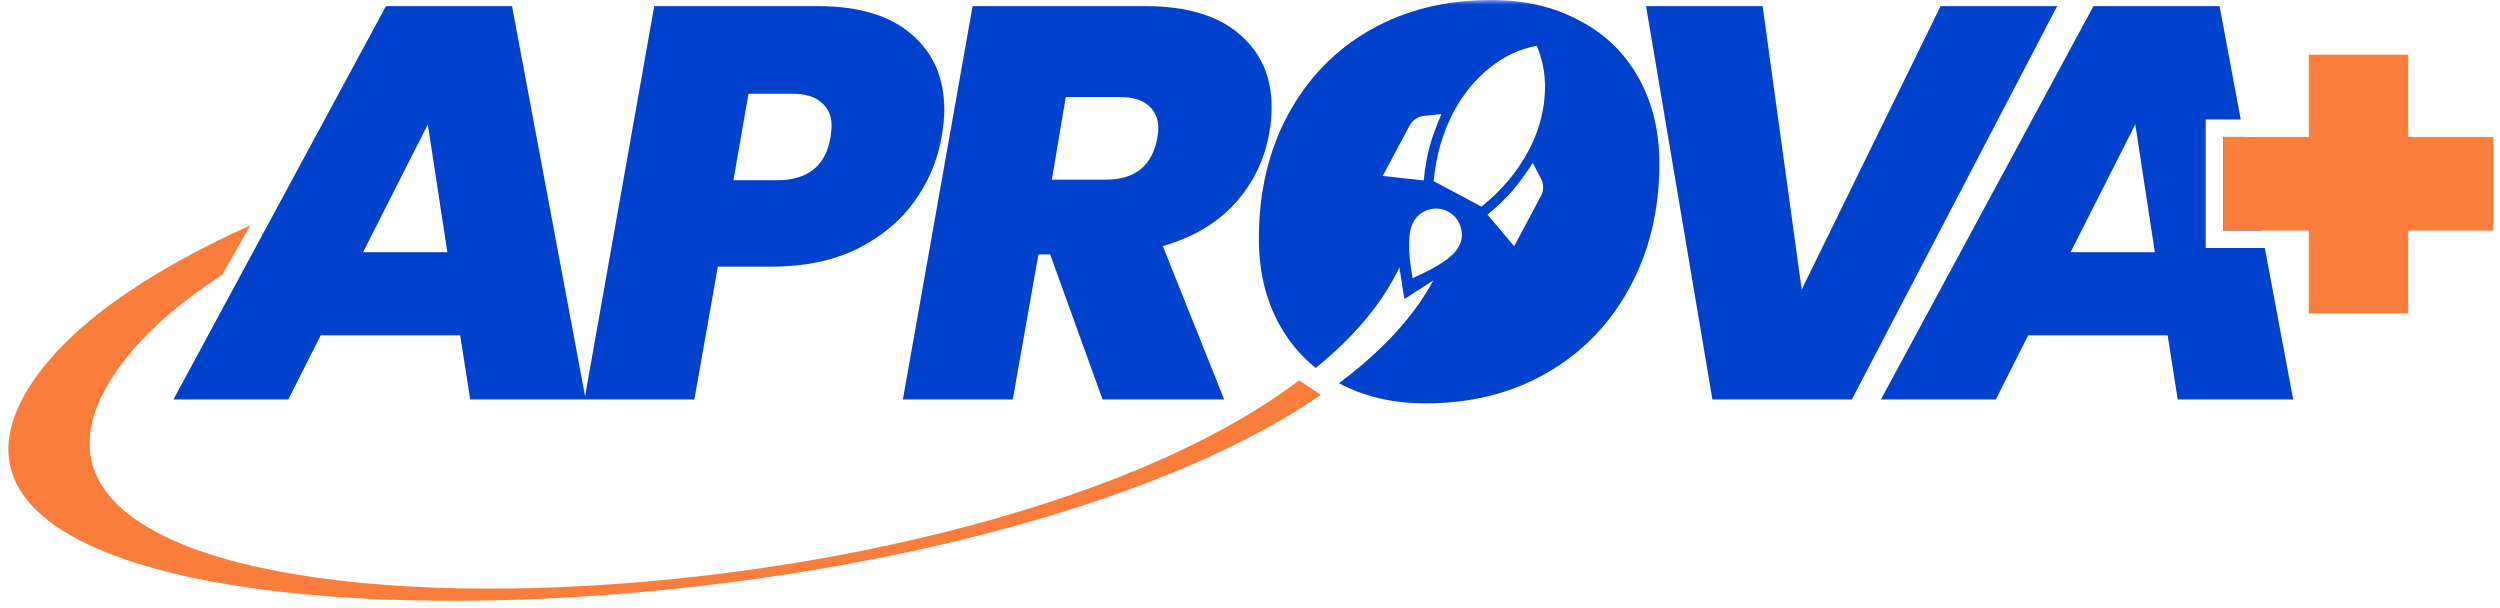
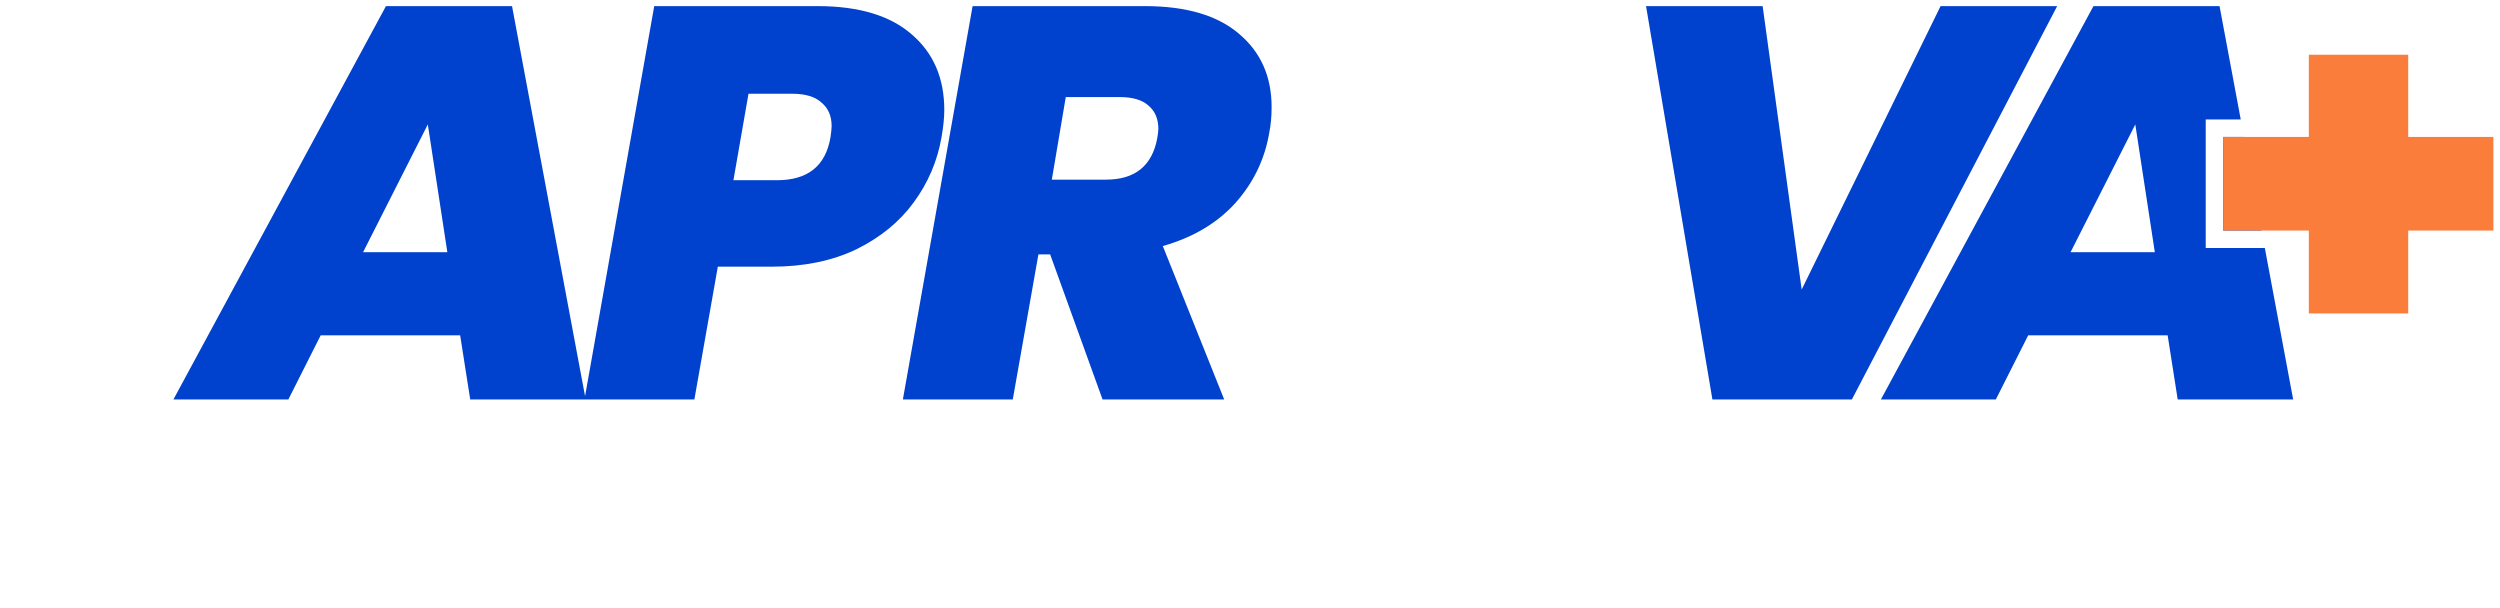
<svg xmlns="http://www.w3.org/2000/svg" width="263" height="64" viewBox="0 0 263 64" fill="none">
-   <path d="M26.355 23.697C15.316 28.662 6.824 34.523 2.881 41.031C-15.557 71.47 98.191 69.545 138.953 41.538L136.668 40.016C99.698 67.962 -6.161 70.322 11.37 40.422C13.784 36.307 17.942 32.45 23.348 28.925L26.355 23.697Z" fill="#FB7D3C" />
  <mask id="mask0_146_3284" style="mask-type:luminance" maskUnits="userSpaceOnUse" x="131" y="0" width="45" height="43">
-     <path d="M131.996 0H175.275V42.991H131.996V0Z" fill="white" />
-   </mask>
+     </mask>
  <g mask="url(#mask0_146_3284)">
-     <path fill-rule="evenodd" clip-rule="evenodd" d="M140.855 40.311C143.496 41.729 146.535 42.434 149.977 42.434C154.79 42.434 159.053 41.358 162.768 39.207C166.488 37.055 169.383 34.062 171.455 30.227C173.527 26.392 174.566 22.05 174.566 17.197C174.566 13.793 173.84 10.8 172.394 8.217C170.948 5.594 168.872 3.58 166.175 2.173C163.513 0.723 160.401 0 156.844 0C152.071 0 147.826 1.058 144.107 3.169C140.431 5.281 137.553 8.257 135.481 12.092C133.446 15.887 132.431 20.229 132.431 25.122C132.431 28.525 133.154 31.537 134.6 34.159C135.589 35.951 136.863 37.469 138.417 38.71C142.136 35.692 145.035 32.389 146.88 28.813C146.999 28.587 147.111 28.36 147.215 28.137L147.74 31.461L150.787 29.497C148.661 33.433 145.247 37.041 140.855 40.311ZM145.463 18.51L148.287 13.225C148.441 12.933 148.65 12.696 148.92 12.512C149.186 12.329 149.485 12.225 149.815 12.189L151.643 11.998C151.085 13.272 150.668 14.416 150.391 15.441C150.114 16.466 149.909 17.646 149.772 18.985L145.463 18.51ZM150.823 19.056C150.934 17.765 151.168 16.502 151.52 15.268C151.873 14.031 152.348 12.854 152.941 11.743C153.923 9.904 155.175 8.375 156.7 7.148C158.222 5.922 159.876 5.145 161.664 4.814C162.38 6.483 162.657 8.289 162.491 10.235C162.326 12.185 161.754 14.074 160.772 15.909C160.182 17.02 159.466 18.067 158.628 19.049C157.79 20.032 156.866 20.931 155.855 21.74L150.823 19.056ZM159.29 25.899L156.484 22.582C157.517 21.73 158.384 20.898 159.081 20.096C159.776 19.294 160.499 18.305 161.247 17.135L162.099 18.762C162.258 19.053 162.337 19.366 162.337 19.693C162.34 20.021 162.261 20.33 162.106 20.618L159.29 25.899ZM148.668 23.388C149.021 22.73 149.556 22.291 150.276 22.068C150.999 21.848 151.686 21.913 152.344 22.266C153.002 22.618 153.441 23.154 153.661 23.874C153.88 24.593 153.815 25.284 153.463 25.942C153.186 26.464 152.654 26.993 151.873 27.529C151.092 28.065 150.003 28.644 148.603 29.259C148.337 27.756 148.211 26.529 148.229 25.586C148.244 24.64 148.391 23.91 148.668 23.388Z" fill="#0041CD" />
-   </g>
+     </g>
  <path fill-rule="evenodd" clip-rule="evenodd" d="M33.737 35.274H48.409L49.466 42.023H73.048L75.516 28.054H81.206C84.569 28.054 87.526 27.449 90.069 26.237C92.612 24.981 94.627 23.341 96.112 21.305C97.637 19.232 98.616 16.941 99.047 14.437C99.242 13.343 99.339 12.383 99.339 11.562C99.339 8.235 98.206 5.594 95.936 3.637C93.666 1.644 90.361 0.644 86.019 0.644H68.825L61.549 41.681L53.865 0.644H40.603L18.244 42.023H30.334L33.737 35.274ZM45.006 13.088L47.06 26.528H38.197L45.006 13.088ZM87.368 14.437C86.861 17.452 84.983 18.959 81.735 18.959H77.156L78.742 9.861H83.318C84.728 9.861 85.764 10.174 86.429 10.8C87.134 11.386 87.487 12.206 87.487 13.264C87.487 13.498 87.447 13.89 87.368 14.437Z" fill="#0041CD" />
  <path fill-rule="evenodd" clip-rule="evenodd" d="M130.37 3.579C128.1 1.622 124.795 0.644 120.45 0.644H102.317L94.983 42.023H106.544L109.241 26.762H110.475L115.989 42.023H128.784L122.327 25.884C125.496 24.981 128.039 23.478 129.956 21.362C131.874 19.211 133.068 16.729 133.535 13.908C133.694 13.127 133.773 12.246 133.773 11.267C133.773 8.058 132.636 5.497 130.37 3.579ZM116.342 18.898H110.651L112.119 10.213H117.809C119.14 10.213 120.137 10.505 120.802 11.091C121.507 11.677 121.86 12.501 121.86 13.559C121.86 13.753 121.82 14.084 121.741 14.556C121.194 17.452 119.396 18.898 116.342 18.898Z" fill="#0041CD" />
  <path d="M185.429 0.644L189.537 30.46L204.148 0.644H216.414L194.818 42.023H180.145L173.164 0.644H185.429Z" fill="#0041CD" />
  <path fill-rule="evenodd" clip-rule="evenodd" d="M228.036 35.274H213.367L209.961 42.023H197.872L220.231 0.644H233.496L235.726 12.57H232.04V26.089H238.259L241.241 42.023H229.094L228.036 35.274ZM226.687 26.528L224.633 13.088L217.824 26.528H226.687Z" fill="#0041CD" />
  <path d="M236.072 14.404H233.874V24.255H237.913L236.072 14.404Z" fill="#0041CD" />
  <path d="M262.305 24.255H253.345V32.975H242.888V24.255H233.874V14.405H242.888V5.756H253.345V14.405H262.305V24.255Z" fill="#FB7D3C" />
</svg>